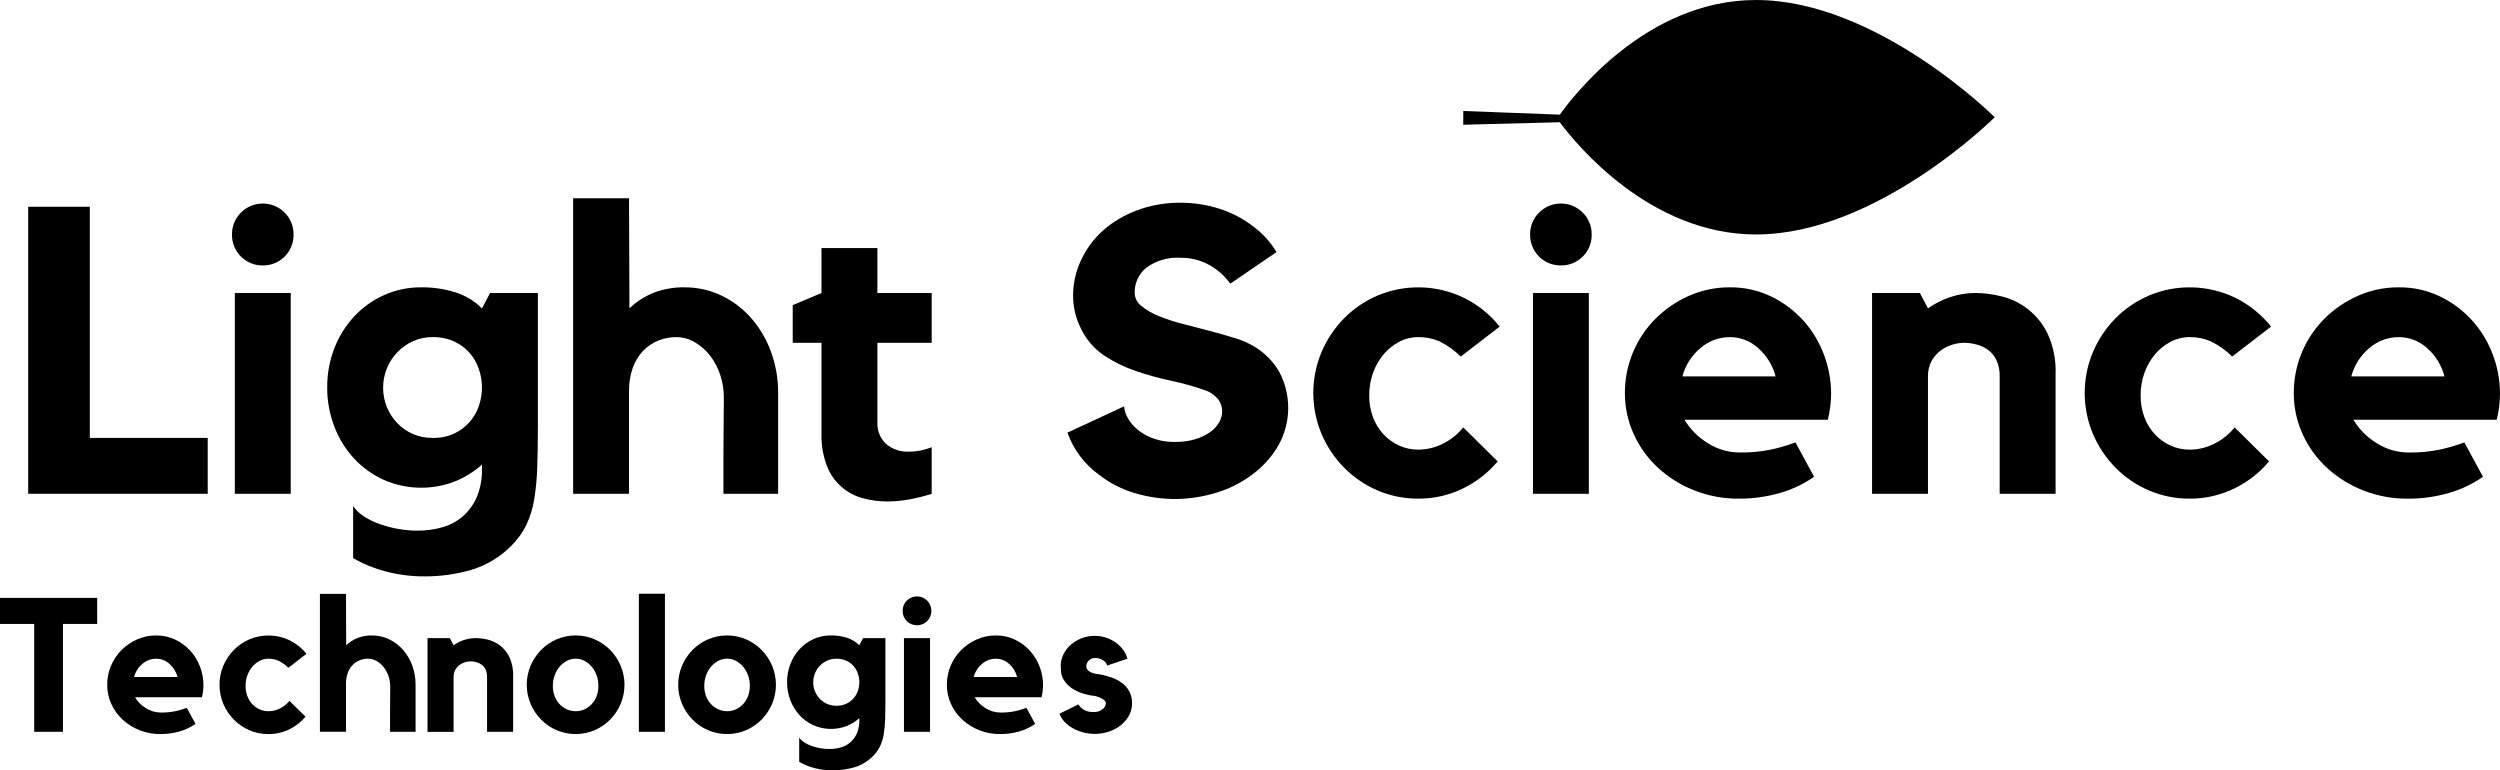
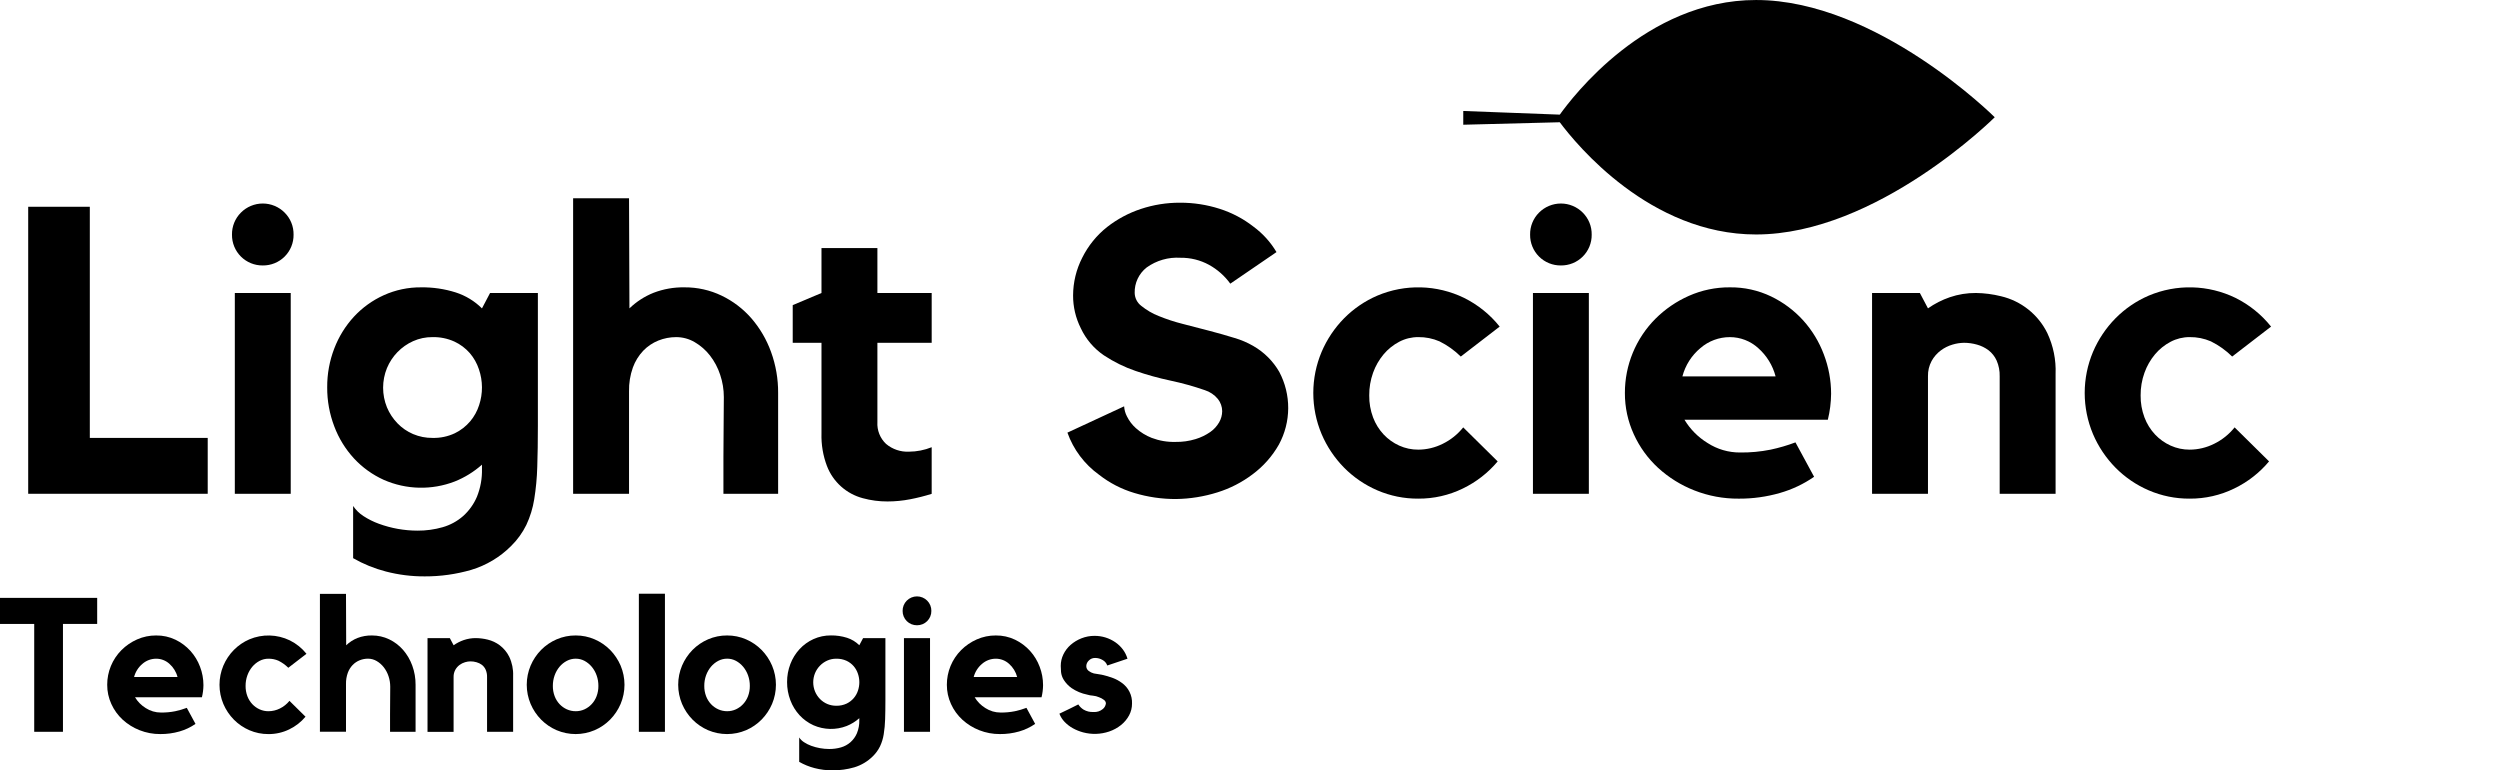
<svg xmlns="http://www.w3.org/2000/svg" width="688" height="212" viewBox="0 0 688 212" fill="none">
  <path d="M483.264 0.004C452.886 0.004 432.681 26.814 429.259 31.547L402.69 30.541V34.326L429.248 33.644C433.84 39.8 454.095 64.527 483.264 64.527C516.583 64.527 548.95 32.267 548.95 32.267C548.95 32.267 516.583 0.004 483.264 0.004Z" fill="black" />
  <g opacity="0.078">
    <path d="M548.95 32.262C548.95 32.262 516.997 0.321 483.686 0.002C450.375 -0.317 429.259 31.569 429.259 31.569L548.95 32.262Z" fill="black" />
  </g>
  <path d="M24.716 120.513H57.162V135.888H7.76V56.902H24.716V120.513Z" fill="black" />
  <path d="M72.316 73.053C71.199 73.066 70.092 72.856 69.058 72.435C68.024 72.014 67.085 71.391 66.295 70.603C65.506 69.814 64.882 68.875 64.461 67.842C64.04 66.809 63.829 65.703 63.842 64.587C63.822 63.462 64.028 62.345 64.45 61.301C64.871 60.258 65.499 59.31 66.296 58.515C67.084 57.721 68.022 57.09 69.055 56.66C70.089 56.229 71.197 56.008 72.317 56.008C73.436 56.008 74.545 56.229 75.578 56.66C76.611 57.09 77.549 57.721 78.337 58.515C79.133 59.311 79.761 60.258 80.182 61.302C80.603 62.345 80.81 63.462 80.789 64.587C80.803 65.703 80.593 66.81 80.172 67.843C79.751 68.876 79.127 69.815 78.338 70.604C77.548 71.393 76.609 72.016 75.574 72.436C74.54 72.857 73.432 73.067 72.316 73.053ZM80.009 135.885H64.623V80.629H80.009V135.885Z" fill="black" />
  <path d="M134.866 80.631H148.023V117.17C148.023 121.403 147.967 125.172 147.854 128.477C147.774 131.463 147.495 134.441 147.019 137.39C146.632 139.838 145.9 142.22 144.845 144.464C143.789 146.617 142.375 148.576 140.663 150.256C137.605 153.322 133.831 155.581 129.682 156.828C125.534 158.033 121.234 158.637 116.915 158.62C113.304 158.643 109.706 158.193 106.211 157.283C103.05 156.468 100.012 155.232 97.18 153.609V139.238C97.926 140.351 98.894 141.3 100.023 142.023C101.349 142.888 102.771 143.597 104.26 144.137C107.671 145.387 111.275 146.028 114.907 146.032C117.245 146.047 119.573 145.728 121.82 145.086C123.901 144.493 125.824 143.447 127.451 142.023C129.087 140.557 130.382 138.75 131.243 136.73C132.235 134.273 132.71 131.637 132.637 128.988V127.873C130.432 129.834 127.905 131.399 125.166 132.497C118.841 134.944 111.804 134.784 105.598 132.051C102.5 130.649 99.714 128.642 97.404 126.147C95.053 123.587 93.216 120.599 91.994 117.346C90.684 113.913 90.023 110.267 90.045 106.593C90.02 102.937 90.681 99.309 91.994 95.897C93.227 92.666 95.063 89.698 97.404 87.153C99.714 84.659 102.5 82.651 105.598 81.249C108.836 79.783 112.357 79.041 115.912 79.077C119.125 79.035 122.325 79.505 125.39 80.469C128.121 81.341 130.605 82.849 132.637 84.869L134.866 80.631ZM119.033 120.513C121.149 120.569 123.249 120.13 125.166 119.231C126.792 118.442 128.235 117.323 129.402 115.944C130.503 114.633 131.336 113.119 131.856 111.489C132.916 108.285 132.896 104.823 131.799 101.632C131.261 99.996 130.408 98.482 129.288 97.174C128.113 95.832 126.67 94.751 125.051 94.001C123.161 93.146 121.103 92.727 119.029 92.775C117.186 92.756 115.361 93.136 113.679 93.889C112.071 94.612 110.614 95.632 109.386 96.897C108.154 98.17 107.171 99.663 106.489 101.298C105.079 104.762 105.079 108.64 106.489 112.104C107.172 113.739 108.156 115.231 109.39 116.503C110.61 117.763 112.069 118.767 113.682 119.455C115.374 120.172 117.196 120.532 119.033 120.513Z" fill="black" />
  <path d="M188.384 79.076C191.914 79.052 195.404 79.833 198.586 81.36C201.714 82.861 204.503 84.984 206.782 87.598C209.137 90.323 210.969 93.457 212.188 96.844C213.506 100.467 214.166 104.296 214.14 108.151V135.889H199.087V125.752C199.087 122.93 199.106 120.015 199.144 117.007C199.182 113.998 199.201 111.417 199.2 109.264C199.199 107.18 198.857 105.111 198.19 103.137C197.568 101.225 196.621 99.434 195.39 97.844C194.239 96.362 192.814 95.114 191.193 94.168C189.65 93.257 187.891 92.776 186.098 92.776C184.41 92.771 182.737 93.092 181.171 93.722C179.609 94.35 178.198 95.3 177.028 96.509C175.768 97.838 174.796 99.411 174.172 101.131C173.421 103.239 173.061 105.466 173.11 107.703V135.889H157.722V54.562H173.11L173.221 84.865C175.135 83.02 177.389 81.563 179.858 80.576C182.577 79.533 185.472 79.024 188.384 79.076Z" fill="black" />
  <path d="M243.855 122.177C245.614 123.649 247.862 124.407 250.154 124.301C252.295 124.29 254.413 123.874 256.398 123.075V135.905C254.458 136.514 252.485 137.012 250.488 137.396C248.432 137.797 246.341 138 244.246 138.002C241.949 138.011 239.661 137.71 237.444 137.106C235.216 136.515 233.159 135.405 231.444 133.865C229.729 132.326 228.404 130.402 227.579 128.251C226.496 125.391 225.984 122.346 226.072 119.29V94.333H218.156V83.974L226.072 80.632V68.266H241.46V80.632H256.4V94.333H241.46V116.139C241.391 117.259 241.569 118.381 241.983 119.425C242.397 120.469 243.036 121.408 243.855 122.177Z" fill="black" />
  <path d="M344.925 95.223C347.894 96.926 350.356 99.387 352.061 102.352C353.691 105.437 354.534 108.877 354.515 112.365C354.495 115.854 353.614 119.283 351.949 122.35C350.132 125.554 347.663 128.342 344.703 130.537C341.798 132.732 338.535 134.409 335.058 135.494C331.359 136.661 327.509 137.28 323.63 137.331C319.742 137.349 315.872 136.787 312.15 135.662C308.631 134.61 305.341 132.908 302.45 130.644C298.44 127.755 295.407 123.714 293.754 119.059L309.359 111.819C309.42 112.791 309.686 113.74 310.14 114.602C310.743 115.825 311.576 116.92 312.593 117.828C313.872 118.971 315.344 119.877 316.941 120.502C319.04 121.301 321.276 121.679 323.521 121.615C325.389 121.647 327.252 121.383 329.038 120.835C330.47 120.401 331.826 119.746 333.056 118.894C334.061 118.195 334.898 117.282 335.51 116.222C336.048 115.29 336.336 114.234 336.346 113.158C336.337 111.945 335.925 110.769 335.175 109.815C334.231 108.664 332.972 107.813 331.551 107.365C328.468 106.296 325.321 105.422 322.129 104.747C318.863 104.054 315.642 103.162 312.486 102.075C309.415 101.023 306.492 99.581 303.788 97.786C301.035 95.914 298.84 93.335 297.433 90.32C296.026 87.521 295.3 84.43 295.314 81.298C295.325 77.695 296.185 74.145 297.826 70.937C299.46 67.645 301.801 64.754 304.683 62.471C307.462 60.301 310.593 58.625 313.939 57.513C317.425 56.351 321.078 55.767 324.753 55.786C328.442 55.77 332.111 56.334 335.625 57.458C338.994 58.526 342.147 60.185 344.934 62.358C347.504 64.246 349.665 66.633 351.289 69.376L338.579 78.066C337.035 75.928 335.036 74.159 332.726 72.885C330.317 71.57 327.609 70.899 324.864 70.937C321.545 70.726 318.255 71.671 315.555 73.611C314.495 74.442 313.646 75.51 313.074 76.729C312.503 77.948 312.226 79.284 312.265 80.629C312.282 81.324 312.456 82.005 312.775 82.623C313.094 83.24 313.549 83.778 314.105 84.194C315.551 85.363 317.168 86.303 318.9 86.979C321.058 87.859 323.276 88.585 325.537 89.151C327.991 89.783 330.425 90.415 332.841 91.045C335.256 91.676 337.542 92.326 339.697 92.995C341.523 93.523 343.279 94.272 344.925 95.223Z" fill="black" />
  <path d="M390.305 92.773C388.479 92.765 386.68 93.205 385.064 94.055C383.421 94.915 381.964 96.088 380.773 97.508C379.514 99.013 378.531 100.729 377.871 102.576C377.154 104.577 376.796 106.69 376.814 108.815C376.785 110.887 377.144 112.946 377.871 114.887C378.524 116.62 379.51 118.209 380.773 119.565C381.988 120.858 383.446 121.9 385.064 122.629C386.71 123.374 388.498 123.754 390.305 123.742C392.648 123.734 394.957 123.181 397.049 122.129C399.236 121.059 401.159 119.518 402.678 117.617L412.16 126.976C409.53 130.115 406.261 132.66 402.57 134.44C398.752 136.302 394.554 137.255 390.305 137.225C386.433 137.253 382.597 136.475 379.042 134.942C375.619 133.47 372.512 131.351 369.894 128.701C367.268 126.036 365.169 122.899 363.706 119.455C362.197 115.876 361.419 112.032 361.419 108.148C361.419 104.265 362.197 100.42 363.706 96.841C365.17 93.399 367.269 90.262 369.894 87.595C372.513 84.947 375.62 82.829 379.042 81.357C382.832 79.753 386.922 78.978 391.037 79.084C395.152 79.189 399.196 80.173 402.899 81.97C406.71 83.857 410.06 86.556 412.712 89.879L402.009 98.123C400.293 96.427 398.317 95.017 396.156 93.945C394.311 93.145 392.316 92.746 390.305 92.773Z" fill="black" />
  <path d="M429.559 73.053C428.442 73.067 427.335 72.857 426.3 72.436C425.266 72.016 424.327 71.393 423.537 70.604C422.748 69.815 422.124 68.876 421.703 67.843C421.282 66.81 421.072 65.703 421.085 64.587C421.064 63.462 421.271 62.345 421.692 61.301C422.113 60.258 422.741 59.31 423.537 58.515C424.326 57.721 425.263 57.09 426.297 56.66C427.33 56.229 428.439 56.008 429.558 56.008C430.678 56.008 431.786 56.229 432.819 56.66C433.853 57.09 434.791 57.721 435.579 58.515C436.375 59.31 437.003 60.258 437.425 61.301C437.847 62.345 438.054 63.462 438.034 64.587C438.047 65.703 437.836 66.809 437.415 67.842C436.993 68.875 436.369 69.814 435.58 70.602C434.79 71.391 433.851 72.014 432.817 72.435C431.783 72.856 430.675 73.066 429.559 73.053ZM437.252 135.885H421.866V80.629H437.252V135.885Z" fill="black" />
  <path d="M476.045 79.076C479.978 79.027 483.87 79.885 487.417 81.585C490.748 83.192 493.739 85.423 496.226 88.159C498.693 90.894 500.622 94.068 501.912 97.516C503.239 100.984 503.919 104.665 503.919 108.377C503.897 110.781 503.596 113.174 503.022 115.508H463.561C465.135 118.121 467.315 120.316 469.917 121.91C472.574 123.628 475.673 124.538 478.838 124.528C481.663 124.563 484.485 124.301 487.256 123.747C489.588 123.253 491.88 122.583 494.111 121.743L499.241 131.212C496.367 133.203 493.184 134.709 489.821 135.669C486.142 136.728 482.33 137.253 478.502 137.228C474.305 137.262 470.141 136.487 466.238 134.945C462.58 133.506 459.217 131.41 456.316 128.76C453.487 126.158 451.212 123.014 449.625 119.516C447.989 115.951 447.152 112.073 447.171 108.151C447.161 104.358 447.899 100.6 449.344 97.093C450.789 93.585 452.912 90.397 455.591 87.709C458.242 85.063 461.36 82.929 464.787 81.415C468.331 79.846 472.169 79.049 476.045 79.076ZM488.642 103.583C487.857 100.564 486.188 97.849 483.847 95.785C481.713 93.846 478.93 92.773 476.045 92.778C473.076 92.776 470.206 93.844 467.961 95.785C465.535 97.806 463.801 100.531 462.999 103.583H488.642Z" fill="black" />
  <path d="M543.792 80.63C546.116 80.663 548.429 80.964 550.684 81.526C553.424 82.171 555.988 83.414 558.19 85.167C560.392 86.92 562.178 89.139 563.419 91.664C565.071 95.177 565.852 99.036 565.697 102.914V135.891H550.311V103.559C550.354 102.071 550.069 100.592 549.475 99.227C548.975 98.114 548.209 97.141 547.245 96.392C546.293 95.679 545.216 95.151 544.069 94.837C542.908 94.508 541.707 94.34 540.501 94.337C539.423 94.354 538.353 94.522 537.322 94.837C536.158 95.177 535.065 95.724 534.094 96.45C533.06 97.223 532.204 98.208 531.582 99.338C530.886 100.634 530.54 102.089 530.578 103.559V135.887H515.191V80.63H528.348L530.578 84.863C532.424 83.565 534.445 82.534 536.58 81.8C538.9 81.005 541.339 80.609 543.792 80.63Z" fill="black" />
  <path d="M602.593 92.773C600.768 92.765 598.969 93.205 597.354 94.054C595.711 94.915 594.252 96.088 593.06 97.508C591.801 99.013 590.82 100.729 590.161 102.576C589.442 104.577 589.083 106.689 589.101 108.815C589.072 110.887 589.432 112.947 590.161 114.887C590.813 116.62 591.797 118.209 593.06 119.564C594.276 120.858 595.735 121.899 597.354 122.629C598.999 123.374 600.787 123.753 602.593 123.742C604.936 123.734 607.245 123.181 609.338 122.129C611.525 121.058 613.448 119.517 614.968 117.616L624.446 126.975C621.817 130.116 618.548 132.66 614.857 134.44C611.039 136.302 606.842 137.255 602.593 137.225C598.721 137.252 594.886 136.475 591.331 134.942C587.907 133.47 584.801 131.351 582.183 128.701C579.557 126.034 577.457 122.898 575.992 119.455C574.485 115.876 573.709 112.031 573.709 108.148C573.709 104.265 574.485 100.42 575.992 96.841C577.459 93.399 579.558 90.263 582.183 87.595C584.802 84.947 587.908 82.829 591.331 81.356C595.121 79.753 599.211 78.978 603.325 79.084C607.44 79.189 611.484 80.173 615.187 81.969C618.997 83.857 622.347 86.557 624.999 89.878L614.296 98.122C612.58 96.427 610.603 95.016 608.441 93.945C606.597 93.145 604.604 92.745 602.593 92.773Z" fill="black" />
-   <path d="M660.126 79.076C664.059 79.027 667.951 79.885 671.498 81.585C674.829 83.192 677.82 85.423 680.307 88.159C682.773 90.894 684.702 94.068 685.993 97.516C687.32 100.984 688 104.665 688 108.377C687.977 110.781 687.676 113.174 687.103 115.508H647.641C649.215 118.122 651.394 120.319 653.997 121.914C656.653 123.632 659.752 124.542 662.917 124.532C665.742 124.567 668.564 124.305 671.335 123.751C673.667 123.256 675.959 122.586 678.19 121.747L683.32 131.215C680.446 133.206 677.263 134.712 673.9 135.672C670.221 136.731 666.409 137.257 662.581 137.232C658.384 137.266 654.22 136.491 650.318 134.948C646.659 133.51 643.296 131.413 640.395 128.763C637.566 126.162 635.291 123.018 633.704 119.519C632.068 115.955 631.231 112.076 631.25 108.155C631.24 104.362 631.979 100.604 633.423 97.096C634.868 93.589 636.991 90.4 639.67 87.713C642.321 85.067 645.439 82.933 648.866 81.419C652.41 79.848 656.249 79.049 660.126 79.076ZM672.723 103.583C671.938 100.564 670.269 97.849 667.928 95.785C665.794 93.846 663.011 92.773 660.126 92.778C657.157 92.776 654.287 93.844 652.041 95.785C649.616 97.806 647.882 100.531 647.08 103.583H672.723Z" fill="black" />
  <path d="M0 164.535H26.744V171.704H17.326V201.39H9.417V171.709H0V164.535Z" fill="black" />
  <path d="M42.977 174.88C44.813 174.856 46.63 175.256 48.285 176.048C49.84 176.799 51.235 177.84 52.396 179.117C53.547 180.393 54.447 181.874 55.049 183.483C55.668 185.101 55.986 186.82 55.986 188.553C55.976 189.674 55.836 190.79 55.569 191.879H37.151C37.885 193.1 38.902 194.125 40.117 194.868C41.356 195.671 42.801 196.095 44.278 196.091C45.597 196.11 46.914 195.99 48.208 195.732C49.296 195.503 50.365 195.191 51.406 194.799L53.801 199.216C52.459 200.146 50.974 200.849 49.404 201.297C47.687 201.787 45.908 202.029 44.122 202.014C42.164 202.03 40.221 201.669 38.4 200.949C36.693 200.278 35.123 199.3 33.769 198.064C32.449 196.85 31.388 195.383 30.648 193.75C29.884 192.087 29.494 190.277 29.503 188.447C29.498 186.677 29.843 184.923 30.516 183.287C31.19 181.65 32.18 180.161 33.43 178.907C34.667 177.672 36.123 176.676 37.724 175.97C39.378 175.238 41.169 174.866 42.977 174.88ZM48.857 186.316C48.491 184.908 47.712 183.641 46.621 182.678C45.624 181.773 44.325 181.272 42.977 181.275C41.594 181.275 40.257 181.773 39.211 182.678C38.08 183.621 37.271 184.892 36.897 186.316H48.857Z" fill="black" />
  <path d="M73.885 181.276C73.033 181.271 72.193 181.476 71.439 181.872C70.672 182.275 69.992 182.823 69.435 183.485C68.848 184.189 68.39 184.99 68.082 185.853C67.747 186.785 67.579 187.768 67.586 188.758C67.572 189.725 67.74 190.686 68.079 191.592C68.384 192.4 68.843 193.141 69.431 193.774C69.999 194.379 70.679 194.866 71.435 195.208C72.203 195.557 73.038 195.734 73.882 195.728C74.975 195.724 76.052 195.467 77.03 194.977C78.049 194.476 78.946 193.757 79.656 192.871L84.079 197.237C82.852 198.702 81.327 199.89 79.605 200.721C77.823 201.589 75.864 202.033 73.882 202.019C72.075 202.032 70.285 201.67 68.626 200.954C67.029 200.267 65.58 199.278 64.359 198.042C63.134 196.797 62.155 195.334 61.471 193.728C60.768 192.058 60.405 190.264 60.405 188.452C60.405 186.64 60.768 184.846 61.471 183.175C62.155 181.569 63.135 180.104 64.359 178.858C65.582 177.624 67.03 176.636 68.626 175.947C70.395 175.199 72.304 174.838 74.225 174.887C76.145 174.937 78.033 175.396 79.761 176.234C81.539 177.114 83.102 178.374 84.339 179.924L79.345 183.772C78.545 182.981 77.622 182.322 76.613 181.822C75.753 181.45 74.823 181.264 73.885 181.276Z" fill="black" />
  <path d="M102.346 174.879C103.994 174.868 105.623 175.232 107.108 175.944C108.567 176.645 109.868 177.635 110.933 178.854C112.031 180.127 112.886 181.59 113.455 183.172C114.07 184.862 114.379 186.649 114.366 188.448V201.393H107.342V196.662C107.342 195.347 107.351 193.987 107.369 192.581C107.386 191.175 107.395 189.97 107.394 188.968C107.393 187.993 107.235 187.024 106.924 186.1C106.633 185.208 106.19 184.373 105.616 183.631C105.079 182.939 104.414 182.356 103.657 181.915C102.937 181.491 102.117 181.267 101.281 181.267C100.493 181.264 99.712 181.414 98.981 181.708C98.252 182 97.593 182.444 97.047 183.009C96.46 183.626 96.006 184.358 95.715 185.159C95.364 186.143 95.195 187.183 95.218 188.228V201.381H88.043V163.441H95.218L95.27 177.582C96.163 176.721 97.214 176.042 98.366 175.58C99.635 175.094 100.987 174.856 102.346 174.879Z" fill="black" />
  <path d="M130.995 175.606C132.079 175.621 133.159 175.76 134.211 176.02C135.412 176.311 136.541 176.842 137.531 177.581C138.636 178.424 139.532 179.509 140.15 180.753C140.921 182.393 141.285 184.194 141.212 186.004V201.392H134.037V186.304C134.058 185.61 133.925 184.919 133.648 184.282C133.415 183.763 133.057 183.309 132.608 182.96C132.162 182.63 131.659 182.387 131.124 182.243C130.583 182.088 130.023 182.009 129.46 182.008C128.957 182.016 128.457 182.095 127.976 182.243C127.433 182.402 126.922 182.656 126.468 182.994C125.986 183.355 125.586 183.815 125.296 184.343C124.971 184.948 124.81 185.628 124.828 186.315V201.403H117.653V175.606H123.793L124.834 177.578C125.695 176.97 126.639 176.487 127.635 176.144C128.717 175.775 129.853 175.593 130.995 175.606Z" fill="black" />
  <path d="M158.438 174.879C160.227 174.869 161.999 175.232 163.64 175.944C165.235 176.633 166.684 177.621 167.907 178.854C169.13 180.102 170.109 181.566 170.795 183.172C171.498 184.842 171.86 186.636 171.86 188.448C171.86 190.26 171.498 192.054 170.795 193.724C170.11 195.33 169.13 196.793 167.907 198.038C166.685 199.274 165.236 200.263 163.64 200.95C161.986 201.653 160.208 202.015 158.411 202.015C156.614 202.015 154.836 201.653 153.182 200.95C151.585 200.263 150.136 199.275 148.915 198.038C147.691 196.794 146.711 195.33 146.027 193.724C145.323 192.054 144.96 190.26 144.96 188.448C144.96 186.636 145.323 184.842 146.027 183.172C146.712 181.565 147.691 180.101 148.915 178.854C150.138 177.62 151.587 176.632 153.182 175.944C154.841 175.228 156.631 174.865 158.438 174.879ZM158.438 195.724C159.273 195.733 160.1 195.557 160.859 195.208C161.603 194.861 162.273 194.374 162.833 193.775C163.42 193.141 163.879 192.4 164.183 191.592C164.523 190.686 164.691 189.725 164.678 188.758C164.686 187.766 164.519 186.781 164.183 185.848C163.877 184.985 163.419 184.183 162.833 183.48C162.283 182.823 161.613 182.275 160.859 181.867C160.115 181.47 159.284 181.265 158.44 181.27C157.588 181.266 156.749 181.471 155.995 181.867C155.228 182.269 154.547 182.817 153.991 183.48C153.404 184.183 152.946 184.985 152.639 185.848C152.304 186.781 152.137 187.766 152.146 188.758C152.132 189.725 152.299 190.686 152.639 191.592C152.944 192.4 153.403 193.141 153.991 193.775C154.558 194.38 155.239 194.867 155.995 195.208C156.762 195.555 157.596 195.731 158.438 195.724Z" fill="black" />
  <path d="M175.815 163.391H182.99V201.394H175.815V163.391Z" fill="black" />
  <path d="M200.115 174.879C201.904 174.87 203.675 175.232 205.317 175.944C206.912 176.633 208.36 177.621 209.582 178.854C210.806 180.101 211.785 181.565 212.47 183.172C213.174 184.842 213.537 186.636 213.537 188.448C213.537 190.26 213.174 192.054 212.47 193.724C211.785 195.33 210.806 196.793 209.582 198.038C208.361 199.274 206.913 200.263 205.317 200.951C203.663 201.653 201.884 202.015 200.087 202.015C198.29 202.015 196.511 201.653 194.857 200.951C193.261 200.263 191.812 199.275 190.59 198.038C189.366 196.794 188.386 195.33 187.702 193.724C186.999 192.054 186.637 190.26 186.637 188.448C186.637 186.636 186.999 184.842 187.702 183.172C188.387 181.565 189.366 180.101 190.59 178.854C191.813 177.62 193.262 176.632 194.857 175.944C196.517 175.228 198.307 174.865 200.115 174.879ZM200.115 195.724C200.949 195.732 201.775 195.554 202.533 195.205C203.277 194.858 203.947 194.371 204.506 193.771C205.094 193.138 205.554 192.396 205.858 191.588C206.197 190.682 206.365 189.721 206.353 188.755C206.361 187.763 206.193 186.778 205.858 185.844C205.551 184.981 205.093 184.18 204.506 183.476C203.956 182.819 203.287 182.271 202.533 181.863C201.789 181.466 200.958 181.261 200.115 181.267C199.263 181.262 198.422 181.467 197.668 181.863C196.902 182.266 196.222 182.814 195.665 183.476C195.077 184.18 194.619 184.981 194.312 185.844C193.977 186.778 193.81 187.763 193.819 188.755C193.805 189.721 193.973 190.682 194.312 191.588C194.617 192.396 195.076 193.138 195.665 193.771C196.232 194.376 196.913 194.863 197.668 195.205C198.436 195.553 199.271 195.73 200.115 195.724Z" fill="black" />
  <path d="M237.524 175.609H243.664V192.661C243.664 194.633 243.637 196.396 243.587 197.938C243.549 199.331 243.418 200.72 243.196 202.096C243.016 203.239 242.674 204.35 242.181 205.397C241.688 206.402 241.029 207.316 240.231 208.101C238.803 209.531 237.042 210.584 235.106 211.168C233.17 211.729 231.163 212.009 229.148 212.001C227.462 212.011 225.783 211.801 224.152 211.376C222.677 210.995 221.26 210.418 219.939 209.66V202.954C220.286 203.474 220.737 203.916 221.264 204.253C221.882 204.657 222.544 204.988 223.237 205.241C224.829 205.822 226.511 206.121 228.206 206.124C229.298 206.132 230.385 205.984 231.434 205.684C232.406 205.406 233.303 204.916 234.062 204.25C234.826 203.566 235.43 202.723 235.831 201.78C236.295 200.634 236.517 199.403 236.482 198.167V197.647C235.453 198.56 234.274 199.287 232.997 199.798C230.045 200.939 226.76 200.864 223.863 199.59C222.418 198.935 221.119 197.999 220.041 196.835C218.944 195.64 218.087 194.246 217.517 192.728C216.905 191.126 216.596 189.424 216.606 187.71C216.594 186.003 216.903 184.31 217.517 182.718C218.091 181.21 218.948 179.825 220.041 178.637C221.119 177.474 222.418 176.537 223.863 175.881C225.375 175.198 227.018 174.852 228.678 174.868C230.177 174.849 231.669 175.068 233.099 175.517C234.374 175.924 235.534 176.628 236.482 177.571L237.524 175.609ZM230.136 194.221C231.126 194.247 232.109 194.042 233.006 193.622C233.745 193.264 234.403 192.759 234.94 192.138C235.477 191.516 235.881 190.792 236.127 190.009C236.622 188.514 236.612 186.898 236.1 185.408C235.85 184.645 235.453 183.939 234.93 183.329C234.384 182.702 233.712 182.197 232.957 181.845C232.076 181.448 231.116 181.253 230.148 181.276C229.288 181.267 228.437 181.444 227.652 181.795C226.901 182.132 226.221 182.608 225.648 183.199C225.072 183.792 224.613 184.489 224.295 185.252C223.635 186.868 223.635 188.678 224.295 190.294C224.613 191.058 225.072 191.755 225.648 192.35C226.231 192.951 226.931 193.427 227.705 193.749C228.479 194.07 229.31 194.231 230.148 194.221H230.136Z" fill="black" />
  <path d="M252.355 172.072C251.835 172.079 251.318 171.981 250.836 171.786C250.354 171.59 249.915 171.3 249.547 170.933C249.178 170.565 248.887 170.128 248.69 169.647C248.493 169.165 248.395 168.649 248.4 168.129C248.39 167.604 248.487 167.083 248.683 166.596C248.88 166.109 249.173 165.667 249.544 165.296C249.912 164.925 250.35 164.63 250.832 164.429C251.314 164.228 251.832 164.125 252.354 164.125C252.877 164.125 253.394 164.228 253.877 164.429C254.359 164.63 254.796 164.925 255.164 165.296C255.536 165.667 255.829 166.109 256.025 166.596C256.222 167.083 256.318 167.604 256.309 168.129C256.314 168.648 256.216 169.164 256.019 169.645C255.823 170.125 255.533 170.562 255.165 170.929C254.798 171.297 254.36 171.587 253.879 171.783C253.398 171.979 252.882 172.078 252.362 172.072H252.355ZM255.943 201.394H248.768V175.608H255.943V201.394Z" fill="black" />
  <path d="M274.043 174.88C275.878 174.856 277.695 175.256 279.35 176.048C280.904 176.799 282.299 177.84 283.46 179.117C284.612 180.392 285.512 181.873 286.114 183.482C286.733 185.101 287.051 186.82 287.051 188.553C287.04 189.674 286.9 190.79 286.635 191.879H268.224C268.958 193.099 269.976 194.125 271.191 194.868C272.43 195.671 273.876 196.095 275.352 196.091C276.671 196.11 277.988 195.99 279.282 195.732C280.37 195.503 281.439 195.19 282.48 194.798L284.875 199.216C283.533 200.146 282.047 200.849 280.477 201.297C278.76 201.788 276.981 202.029 275.196 202.014C273.237 202.03 271.294 201.669 269.472 200.949C267.766 200.278 266.197 199.3 264.843 198.064C263.522 196.85 262.46 195.383 261.72 193.75C260.957 192.086 260.567 190.277 260.575 188.447C260.57 186.677 260.915 184.923 261.589 183.286C262.263 181.649 263.253 180.161 264.504 178.907C265.741 177.672 267.196 176.676 268.796 175.97C270.448 175.239 272.236 174.867 274.043 174.88ZM279.922 186.316C279.556 184.908 278.777 183.641 277.686 182.678C276.689 181.773 275.39 181.272 274.043 181.275C272.659 181.275 271.322 181.773 270.276 182.678C269.144 183.621 268.335 184.892 267.96 186.316H279.922Z" fill="black" />
  <path d="M308.662 187.876C309.59 188.517 310.34 189.382 310.842 190.391C311.344 191.4 311.581 192.52 311.532 193.645C311.537 194.771 311.259 195.88 310.724 196.871C310.172 197.894 309.421 198.796 308.514 199.524C307.534 200.308 306.425 200.914 305.236 201.316C302.925 202.095 300.437 202.176 298.08 201.551C297.093 201.287 296.141 200.903 295.246 200.407C294.408 199.944 293.644 199.357 292.981 198.665C292.355 198.015 291.867 197.245 291.546 196.402C292.342 196.024 293.228 195.597 294.199 195.129C295.169 194.662 296.021 194.233 296.748 193.857C297.12 194.438 297.619 194.928 298.206 195.291C299.025 195.766 299.965 195.993 300.911 195.941C301.378 195.981 301.848 195.928 302.294 195.785C302.741 195.642 303.155 195.413 303.512 195.11C303.984 194.72 304.284 194.159 304.346 193.55C304.333 193.356 304.274 193.168 304.174 193.001C304.075 192.833 303.937 192.692 303.772 192.588C303.378 192.287 302.939 192.05 302.471 191.885C301.927 191.646 301.347 191.497 300.755 191.445C300.225 191.413 299.701 191.316 299.194 191.158C297.658 190.853 296.198 190.244 294.902 189.366C294.045 188.757 293.314 187.988 292.749 187.102C292.333 186.442 292.075 185.695 291.996 184.919C291.942 184.227 291.917 183.665 291.917 183.256C291.915 182.157 292.164 181.072 292.645 180.084C293.128 179.082 293.81 178.188 294.649 177.458C295.528 176.696 296.531 176.09 297.614 175.666C298.765 175.21 299.992 174.98 301.23 174.989C303.274 174.98 305.272 175.598 306.954 176.757C307.741 177.3 308.435 177.966 309.01 178.729C309.584 179.495 310.015 180.358 310.283 181.277L304.723 183.148C304.499 182.505 304.045 181.968 303.447 181.641C302.828 181.266 302.116 181.068 301.392 181.069C301.062 181.057 300.733 181.116 300.428 181.241C300.123 181.367 299.849 181.556 299.623 181.797C299.219 182.178 298.977 182.699 298.947 183.252C298.934 183.517 298.987 183.781 299.1 184.021C299.213 184.261 299.384 184.47 299.596 184.629C300.022 184.957 300.51 185.196 301.031 185.331C301.413 185.402 301.786 185.462 302.15 185.511C302.515 185.56 302.874 185.619 303.227 185.69C304.297 185.925 305.348 186.237 306.373 186.625C307.187 186.942 307.956 187.362 308.662 187.876Z" fill="black" />
</svg>